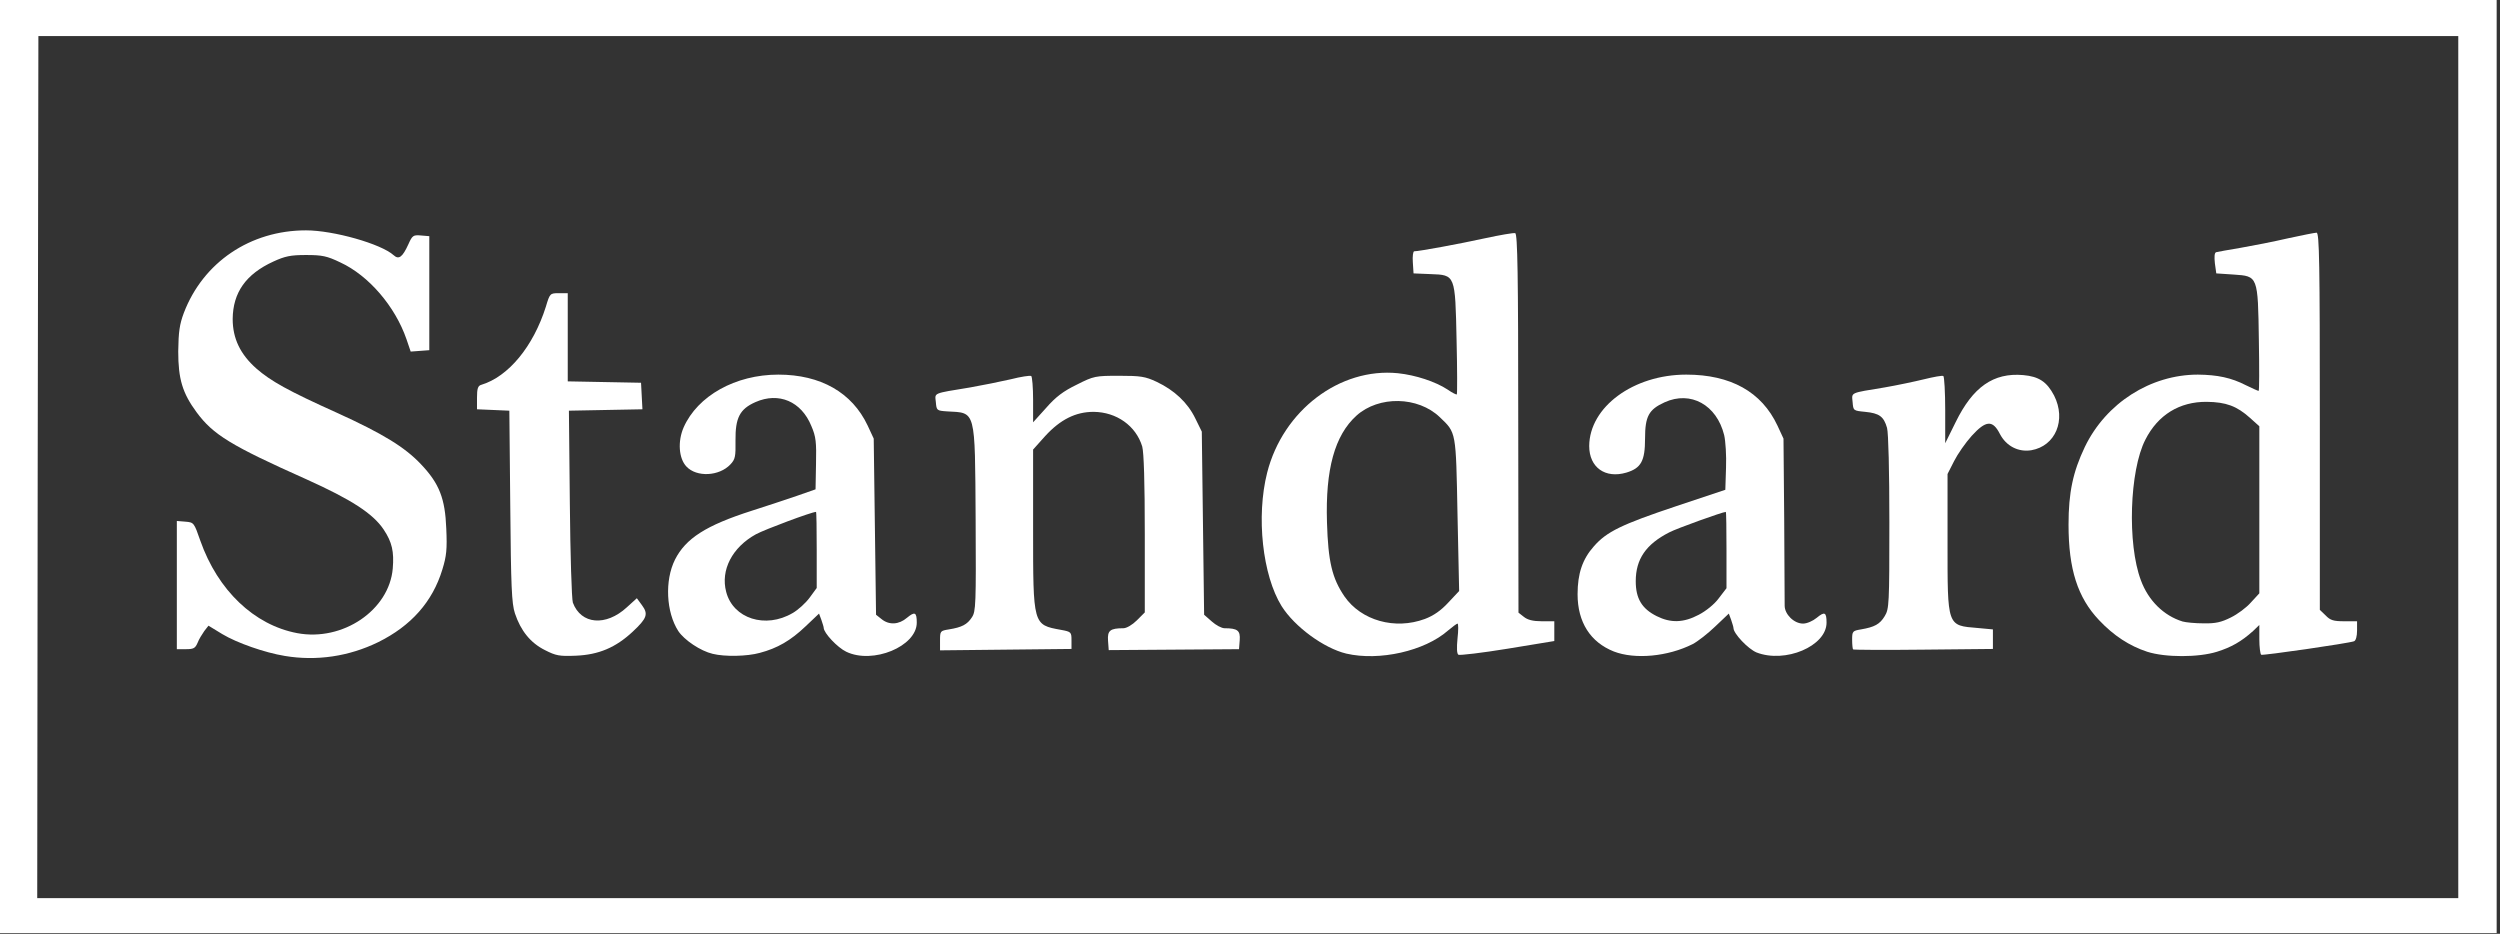
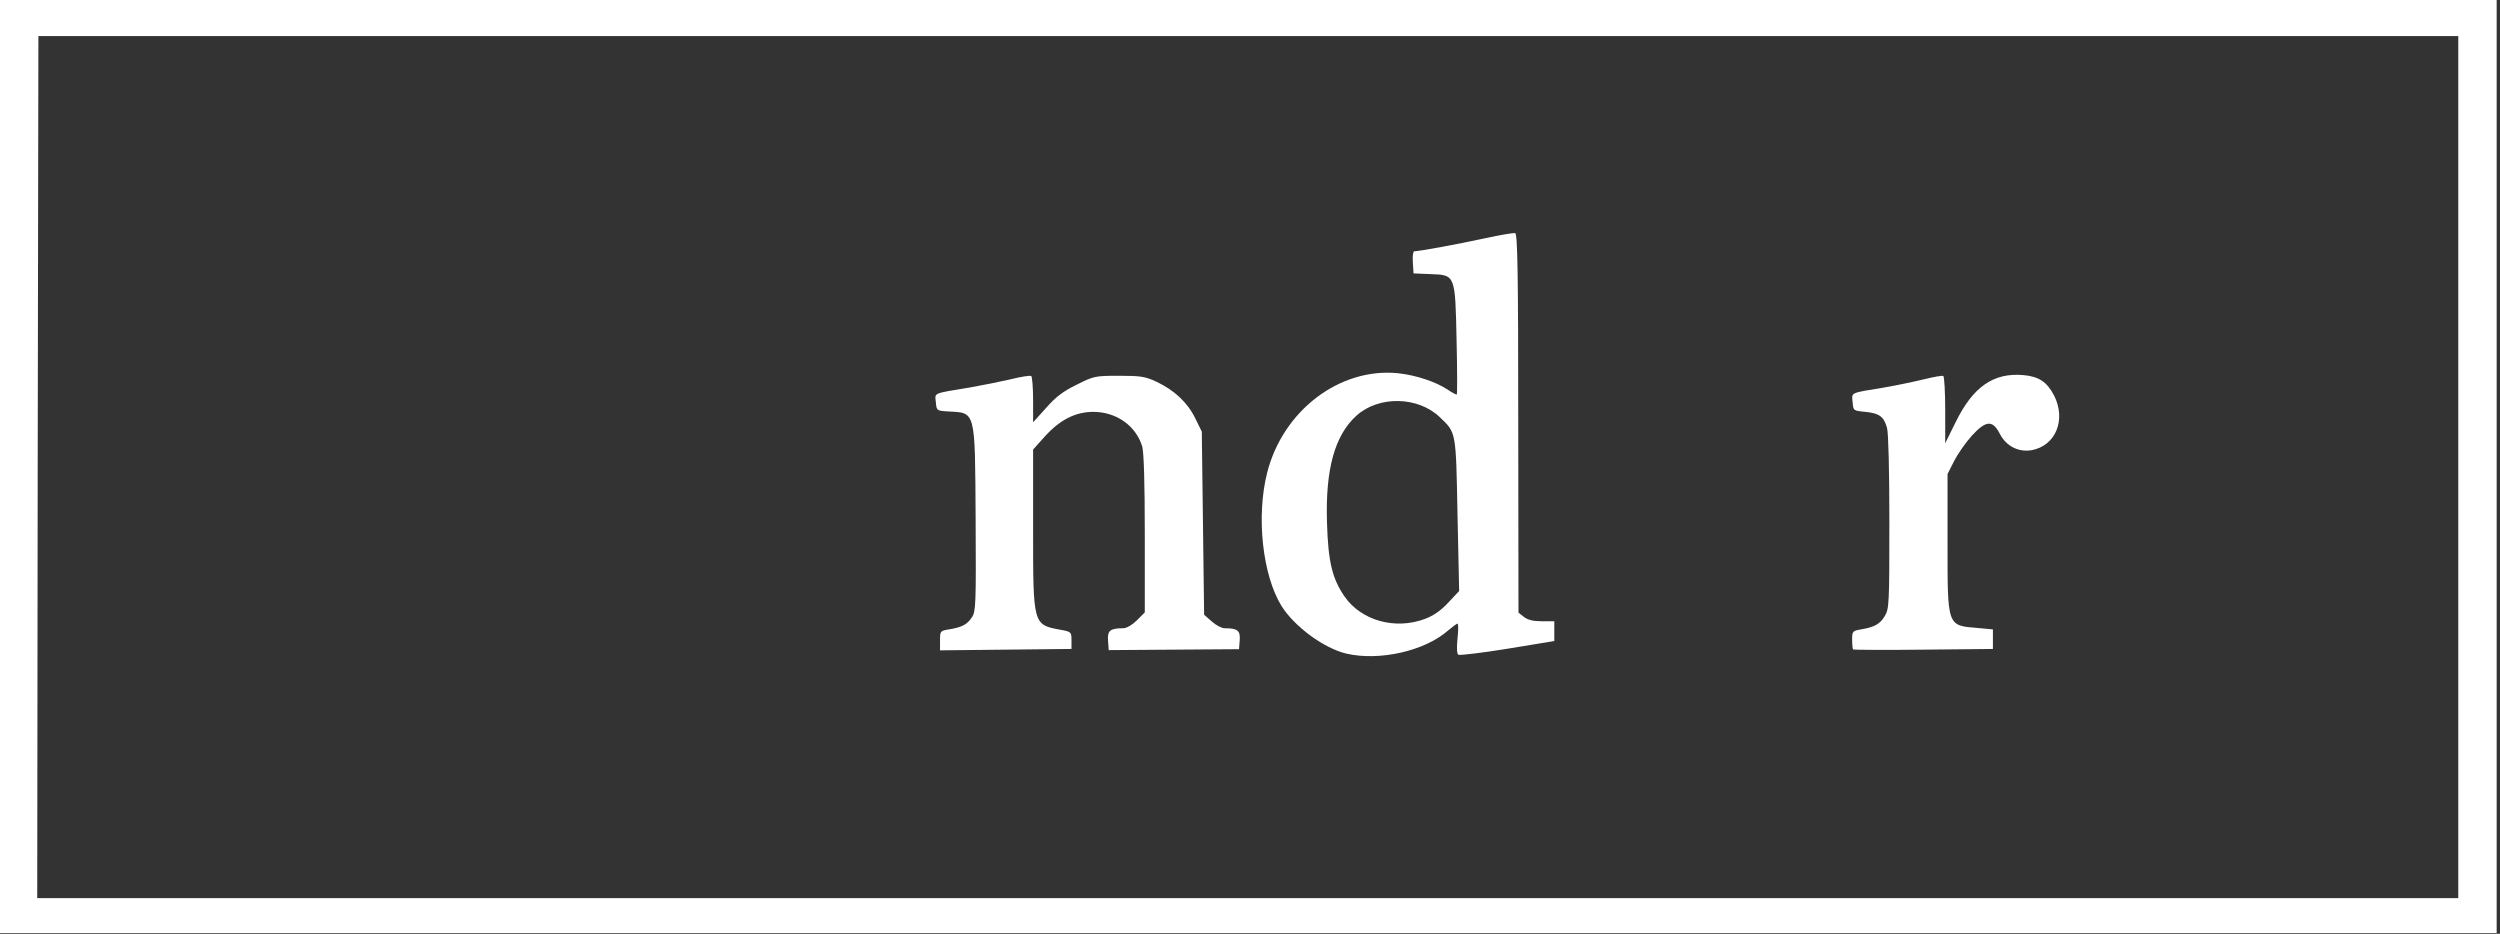
<svg xmlns="http://www.w3.org/2000/svg" width="589" height="220" viewBox="0 0 589 220" fill="none">
  <rect x="0" y="0" width="589" height="220" fill="#333333" stroke="none" />
  <g clip-path="url(#clip0_2574_10361)">
    <path d="M0 219.827V0H588.214V219.827H0ZM579.169 211.604V8.497H9.045L8.881 110.078L8.771 211.604H579.169Z" fill="white" />
-     <path d="M67.099 154.537C62.385 153.769 55.806 151.467 52.353 149.384L49.119 147.41L48.132 148.671C47.638 149.384 46.871 150.59 46.542 151.467C45.994 152.728 45.61 152.947 43.801 152.947H41.663V122.741L43.691 122.906C45.665 123.07 45.72 123.125 47.2 127.401C51.311 139.077 59.863 147.246 70.005 149.164C80.749 151.193 91.713 143.737 92.536 133.924C92.865 129.977 92.371 127.73 90.398 124.769C87.876 120.987 82.778 117.698 72.198 112.928C54.381 104.98 50.215 102.403 46.323 97.14C42.979 92.59 41.992 89.301 41.992 82.778C42.047 78.173 42.321 76.364 43.308 73.732C47.858 61.782 58.986 54.272 72.088 54.272C78.557 54.272 89.795 57.451 92.755 60.137C93.961 61.234 94.838 60.576 96.209 57.561C97.141 55.477 97.36 55.313 99.169 55.477L101.142 55.642V82.504L96.757 82.832L95.77 79.927C93.084 72.143 86.834 64.906 80.201 61.837C77.022 60.302 75.871 60.082 72.088 60.082C68.47 60.082 67.154 60.356 64.413 61.617C57.944 64.578 54.875 68.908 54.82 75.158C54.82 79.763 56.629 83.49 60.411 86.834C63.81 89.795 67.922 92.097 79.379 97.25C90.233 102.184 95.386 105.363 99.169 109.365C103.5 113.915 104.87 117.424 105.144 124.55C105.363 129.374 105.199 131.019 104.212 134.198C101.91 141.764 96.866 147.465 89.082 151.302C82.23 154.646 74.61 155.797 67.099 154.537Z" fill="white" />
-     <path d="M128.388 153.166C124.989 151.467 122.687 148.616 121.316 144.505C120.549 142.147 120.385 138.255 120.22 119.233L120.001 96.757L116.218 96.592L112.381 96.428V93.687C112.381 91.549 112.6 90.891 113.368 90.672C119.782 88.753 125.647 81.626 128.607 72.252C129.539 69.128 129.594 69.073 131.677 69.073H133.761V89.849L142.422 90.014L151.029 90.178L151.358 96.428L134.035 96.757L134.254 118.685C134.364 130.745 134.692 141.215 134.967 141.983C136.885 147.136 142.751 147.629 147.685 143.079L150.042 140.941L151.248 142.586C152.783 144.669 152.454 145.656 149.055 148.835C145.053 152.563 141.052 154.262 135.679 154.482C131.787 154.646 130.965 154.482 128.388 153.166Z" fill="white" />
-     <path d="M167.913 154.043C165.062 153.385 161.225 150.809 159.8 148.671C156.949 144.23 156.565 136.775 159.032 131.841C161.554 126.853 166.323 123.783 177.123 120.329C180.576 119.233 185.345 117.643 187.758 116.821L192.143 115.286L192.253 109.31C192.362 104.212 192.253 102.896 191.156 100.375C188.799 94.564 183.482 92.316 178 94.728C174.272 96.373 173.23 98.456 173.285 103.773C173.34 107.556 173.23 108.214 172.079 109.42C169.448 112.216 164.13 112.49 161.718 109.913C159.909 107.995 159.635 103.993 161.06 100.704C164.35 93.248 173.285 88.26 183.372 88.26C193.349 88.26 200.75 92.481 204.423 100.265L205.848 103.335L206.122 124.057L206.396 144.833L207.712 145.875C209.466 147.3 211.769 147.191 213.687 145.546C215.551 144.011 215.99 144.23 215.99 146.697C215.99 152.289 205.629 156.565 199.379 153.55C197.296 152.563 194.062 149.109 194.062 147.903C194.062 147.684 193.788 146.862 193.514 146.039L192.965 144.559L189.786 147.574C186.277 150.918 183.153 152.727 178.986 153.824C176.026 154.646 170.763 154.756 167.913 154.043ZM186.716 144.45C188.086 143.682 189.896 141.983 190.773 140.777L192.417 138.529V129.539C192.417 124.66 192.362 120.603 192.253 120.603C191.266 120.603 180.247 124.715 178.109 125.866C172.518 128.936 169.722 134.308 171.092 139.461C172.737 145.765 180.357 148.177 186.716 144.45Z" fill="white" />
    <path d="M317.187 153.988C311.924 152.727 305.017 147.684 301.947 142.805C297.452 135.569 295.917 121.7 298.548 111.339C302.276 96.702 315.652 86.56 329.357 87.931C333.523 88.369 338.183 89.904 341.033 91.768C342.13 92.535 343.116 93.029 343.226 92.919C343.336 92.81 343.336 87.108 343.171 80.201C342.842 64.632 342.897 64.797 337.031 64.578L333.03 64.413L332.865 61.837C332.755 60.356 332.92 59.205 333.194 59.205C334.345 59.205 343.884 57.451 349.859 56.135C353.422 55.368 356.602 54.82 356.986 54.929C357.534 55.148 357.698 64.468 357.698 99.772L357.753 144.34L359.014 145.327C359.891 146.039 361.152 146.368 363.235 146.368H366.195V151.028L355.177 152.837C349.147 153.824 343.939 154.427 343.61 154.262C343.226 154.043 343.171 152.673 343.39 150.425C343.61 148.506 343.61 146.917 343.39 146.917C343.226 146.917 342.184 147.684 341.143 148.561C335.661 153.385 324.971 155.797 317.187 153.988ZM335.716 145.82C337.744 145.053 339.498 143.847 341.253 141.928L343.774 139.242L343.39 121.261C343.007 101.471 343.116 102.019 339.224 98.292C334.071 93.358 324.861 93.193 319.599 97.908C314.446 102.567 312.253 110.571 312.637 123.07C312.911 132.335 313.843 136.227 316.748 140.503C320.695 146.204 328.644 148.452 335.716 145.82Z" fill="white" />
-     <path d="M380.229 153.495C374.692 151.302 371.677 146.588 371.677 140.009C371.677 135.13 372.828 131.731 375.514 128.716C378.529 125.263 382.038 123.563 394.975 119.233L406.487 115.395L406.652 110.187C406.761 107.337 406.542 103.883 406.213 102.513C404.459 95.386 398.319 91.987 392.179 94.783C388.452 96.483 387.574 98.072 387.574 103.335C387.574 108.598 386.643 110.297 383.189 111.339C378.2 112.819 374.418 110.133 374.418 105.089C374.473 95.879 384.833 88.26 397.278 88.26C407.748 88.26 415.039 92.316 418.767 100.265L420.192 103.335L420.357 122.248C420.411 132.663 420.466 141.873 420.466 142.695C420.466 144.724 422.659 146.917 424.797 146.917C425.729 146.917 427.099 146.313 428.031 145.546C429.895 144.011 430.334 144.23 430.334 146.697C430.334 152.234 420.576 156.345 413.833 153.714C411.86 152.892 408.406 149.274 408.406 147.958C408.406 147.739 408.132 146.862 407.858 146.039L407.31 144.559L404.13 147.574C402.376 149.274 399.964 151.138 398.812 151.741C392.947 154.701 385.217 155.414 380.229 153.495ZM400.238 144.833C401.937 143.956 403.966 142.312 404.952 140.941L406.761 138.584V129.594C406.761 124.66 406.707 120.603 406.597 120.603C405.884 120.603 395.03 124.495 393.276 125.427C387.794 128.223 385.382 131.731 385.382 136.939C385.382 140.996 386.807 143.408 390.315 145.162C393.605 146.807 396.62 146.752 400.238 144.833Z" fill="white" />
-     <path d="M505.876 153.55C501.709 152.179 497.982 149.767 494.528 146.094C489.485 140.777 487.347 134.089 487.347 123.618C487.347 116.053 488.388 111.174 491.184 105.308C496.173 94.948 506.698 88.26 517.826 88.26C522.431 88.314 525.666 88.972 529.174 90.781C530.654 91.494 531.97 92.097 532.134 92.097C532.299 92.097 532.299 86.725 532.189 80.201C531.97 64.961 531.97 65.071 526.269 64.687L522.157 64.413L521.828 62.056C521.664 60.521 521.719 59.589 522.102 59.424C522.431 59.315 525.063 58.876 527.913 58.383C530.764 57.889 535.807 56.903 539.096 56.135C542.386 55.423 545.401 54.82 545.784 54.82C546.442 54.82 546.552 62.056 546.552 99.224V143.682L547.922 144.998C549.019 146.149 549.786 146.368 552.308 146.368H555.323V148.561C555.323 149.877 555.049 150.918 554.61 151.083C553.24 151.576 533.176 154.482 532.737 154.262C532.518 154.098 532.299 152.453 532.299 150.644V147.245L530.819 148.671C528.078 151.138 525.666 152.508 522.322 153.55C517.936 154.92 510.152 154.92 505.876 153.55ZM525.556 145.491C527.146 144.724 529.284 143.134 530.325 141.928L532.299 139.79V100.43L530.106 98.456C526.981 95.66 524.46 94.728 519.91 94.673C513.496 94.619 508.397 97.743 505.437 103.609C501.709 110.9 501.161 128.168 504.396 136.72C506.15 141.489 509.768 145.053 514.208 146.423C514.976 146.642 517.169 146.862 519.197 146.862C521.993 146.917 523.363 146.588 525.556 145.491Z" fill="white" />
    <path d="M221.471 150.918C221.471 148.671 221.526 148.616 223.554 148.287C226.624 147.794 227.885 147.136 228.981 145.436C229.913 144.066 229.968 142.367 229.859 122.357C229.694 96.154 229.968 97.305 223.116 96.921C220.704 96.757 220.649 96.702 220.484 94.728C220.265 92.481 219.607 92.755 228.598 91.275C231.448 90.781 235.724 89.904 238.136 89.356C240.494 88.753 242.686 88.424 242.96 88.588C243.18 88.753 243.399 91.275 243.399 94.18V99.498L246.469 96.099C248.716 93.522 250.526 92.152 253.705 90.617C257.707 88.588 258.091 88.534 263.682 88.534C268.726 88.534 269.822 88.698 272.508 89.959C276.674 91.933 279.799 94.838 281.608 98.566L283.143 101.69L283.417 123.235L283.691 144.833L285.5 146.423C286.487 147.3 287.803 148.013 288.516 148.013C291.585 148.013 292.243 148.561 292.079 150.809L291.914 152.947L261.215 153.166L261.051 150.918C260.886 148.561 261.544 148.013 264.669 148.013C265.436 148.013 266.807 147.191 267.849 146.149L269.712 144.285V125.811C269.712 113.531 269.493 106.624 269.109 105.199C267.629 100.32 263.079 97.086 257.652 97.031C253.431 97.031 249.813 98.84 246.25 102.732L243.399 105.912V124.55C243.399 147.355 243.344 147.191 249.977 148.397C252.389 148.835 252.444 148.945 252.444 150.864V152.892L236.93 153.056L221.471 153.221V150.918Z" fill="white" />
    <path d="M436.584 153.002C436.474 152.892 436.364 151.85 436.364 150.699C436.364 148.726 436.474 148.616 438.447 148.287C441.627 147.739 442.888 147.081 444.039 145.162C445.081 143.463 445.135 142.367 445.135 123.07C445.135 111.065 444.916 101.965 444.587 100.813C443.82 98.127 442.778 97.36 439.434 97.031C436.638 96.757 436.638 96.757 436.474 94.728C436.255 92.371 435.761 92.645 444.039 91.275C446.89 90.781 451.056 89.904 453.304 89.356C455.551 88.808 457.579 88.424 457.854 88.589C458.073 88.753 458.292 92.371 458.292 96.647V104.431L460.759 99.443C464.816 91.165 469.64 87.766 476.657 88.369C480.384 88.698 482.248 89.959 483.948 93.193C486.853 98.95 484.277 105.089 478.575 106.076C475.505 106.569 472.655 105.089 471.175 102.239C469.475 98.895 467.886 99.004 464.542 102.677C463.061 104.322 461.198 107.008 460.375 108.653L458.84 111.668V127.675C458.84 147.739 458.676 147.355 465.967 147.958L469.53 148.287V152.892L453.194 153.056C444.203 153.166 436.693 153.111 436.584 153.002Z" fill="white" />
  </g>
  <defs>
    <clipPath id="clip0_2574_10361">
      <rect width="588.214" height="219.827" fill="white" />
    </clipPath>
  </defs>
</svg>